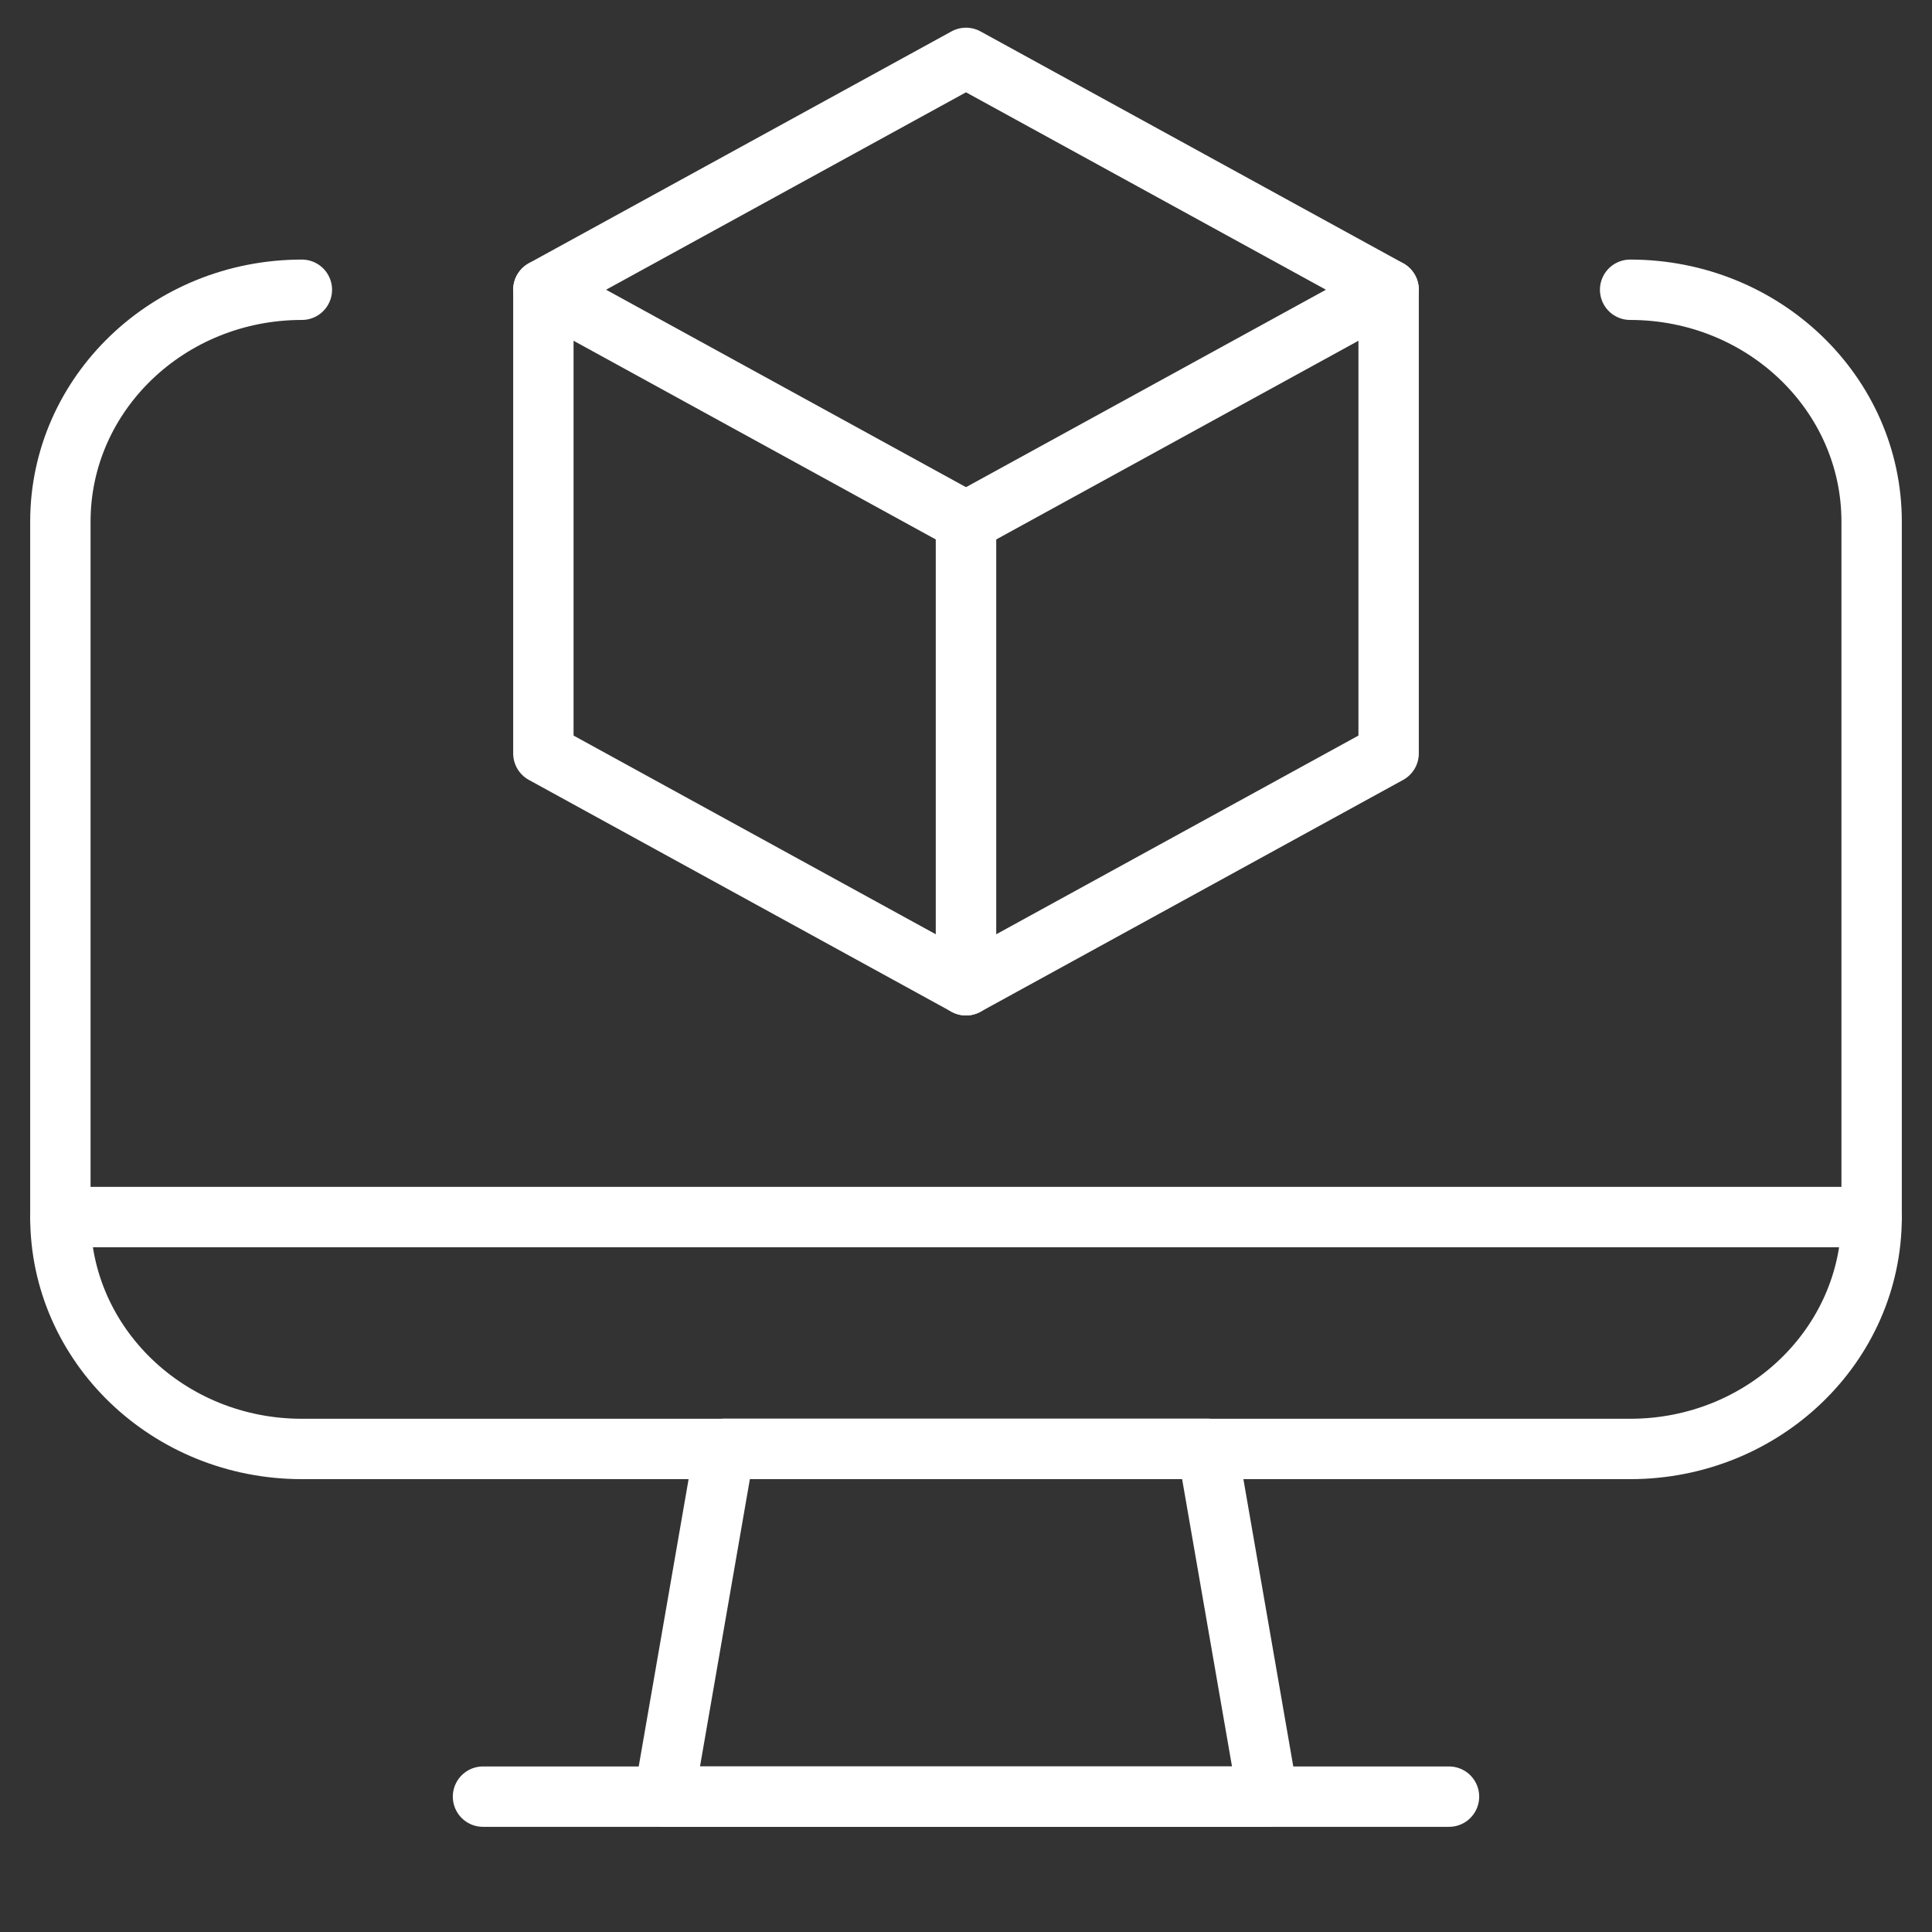
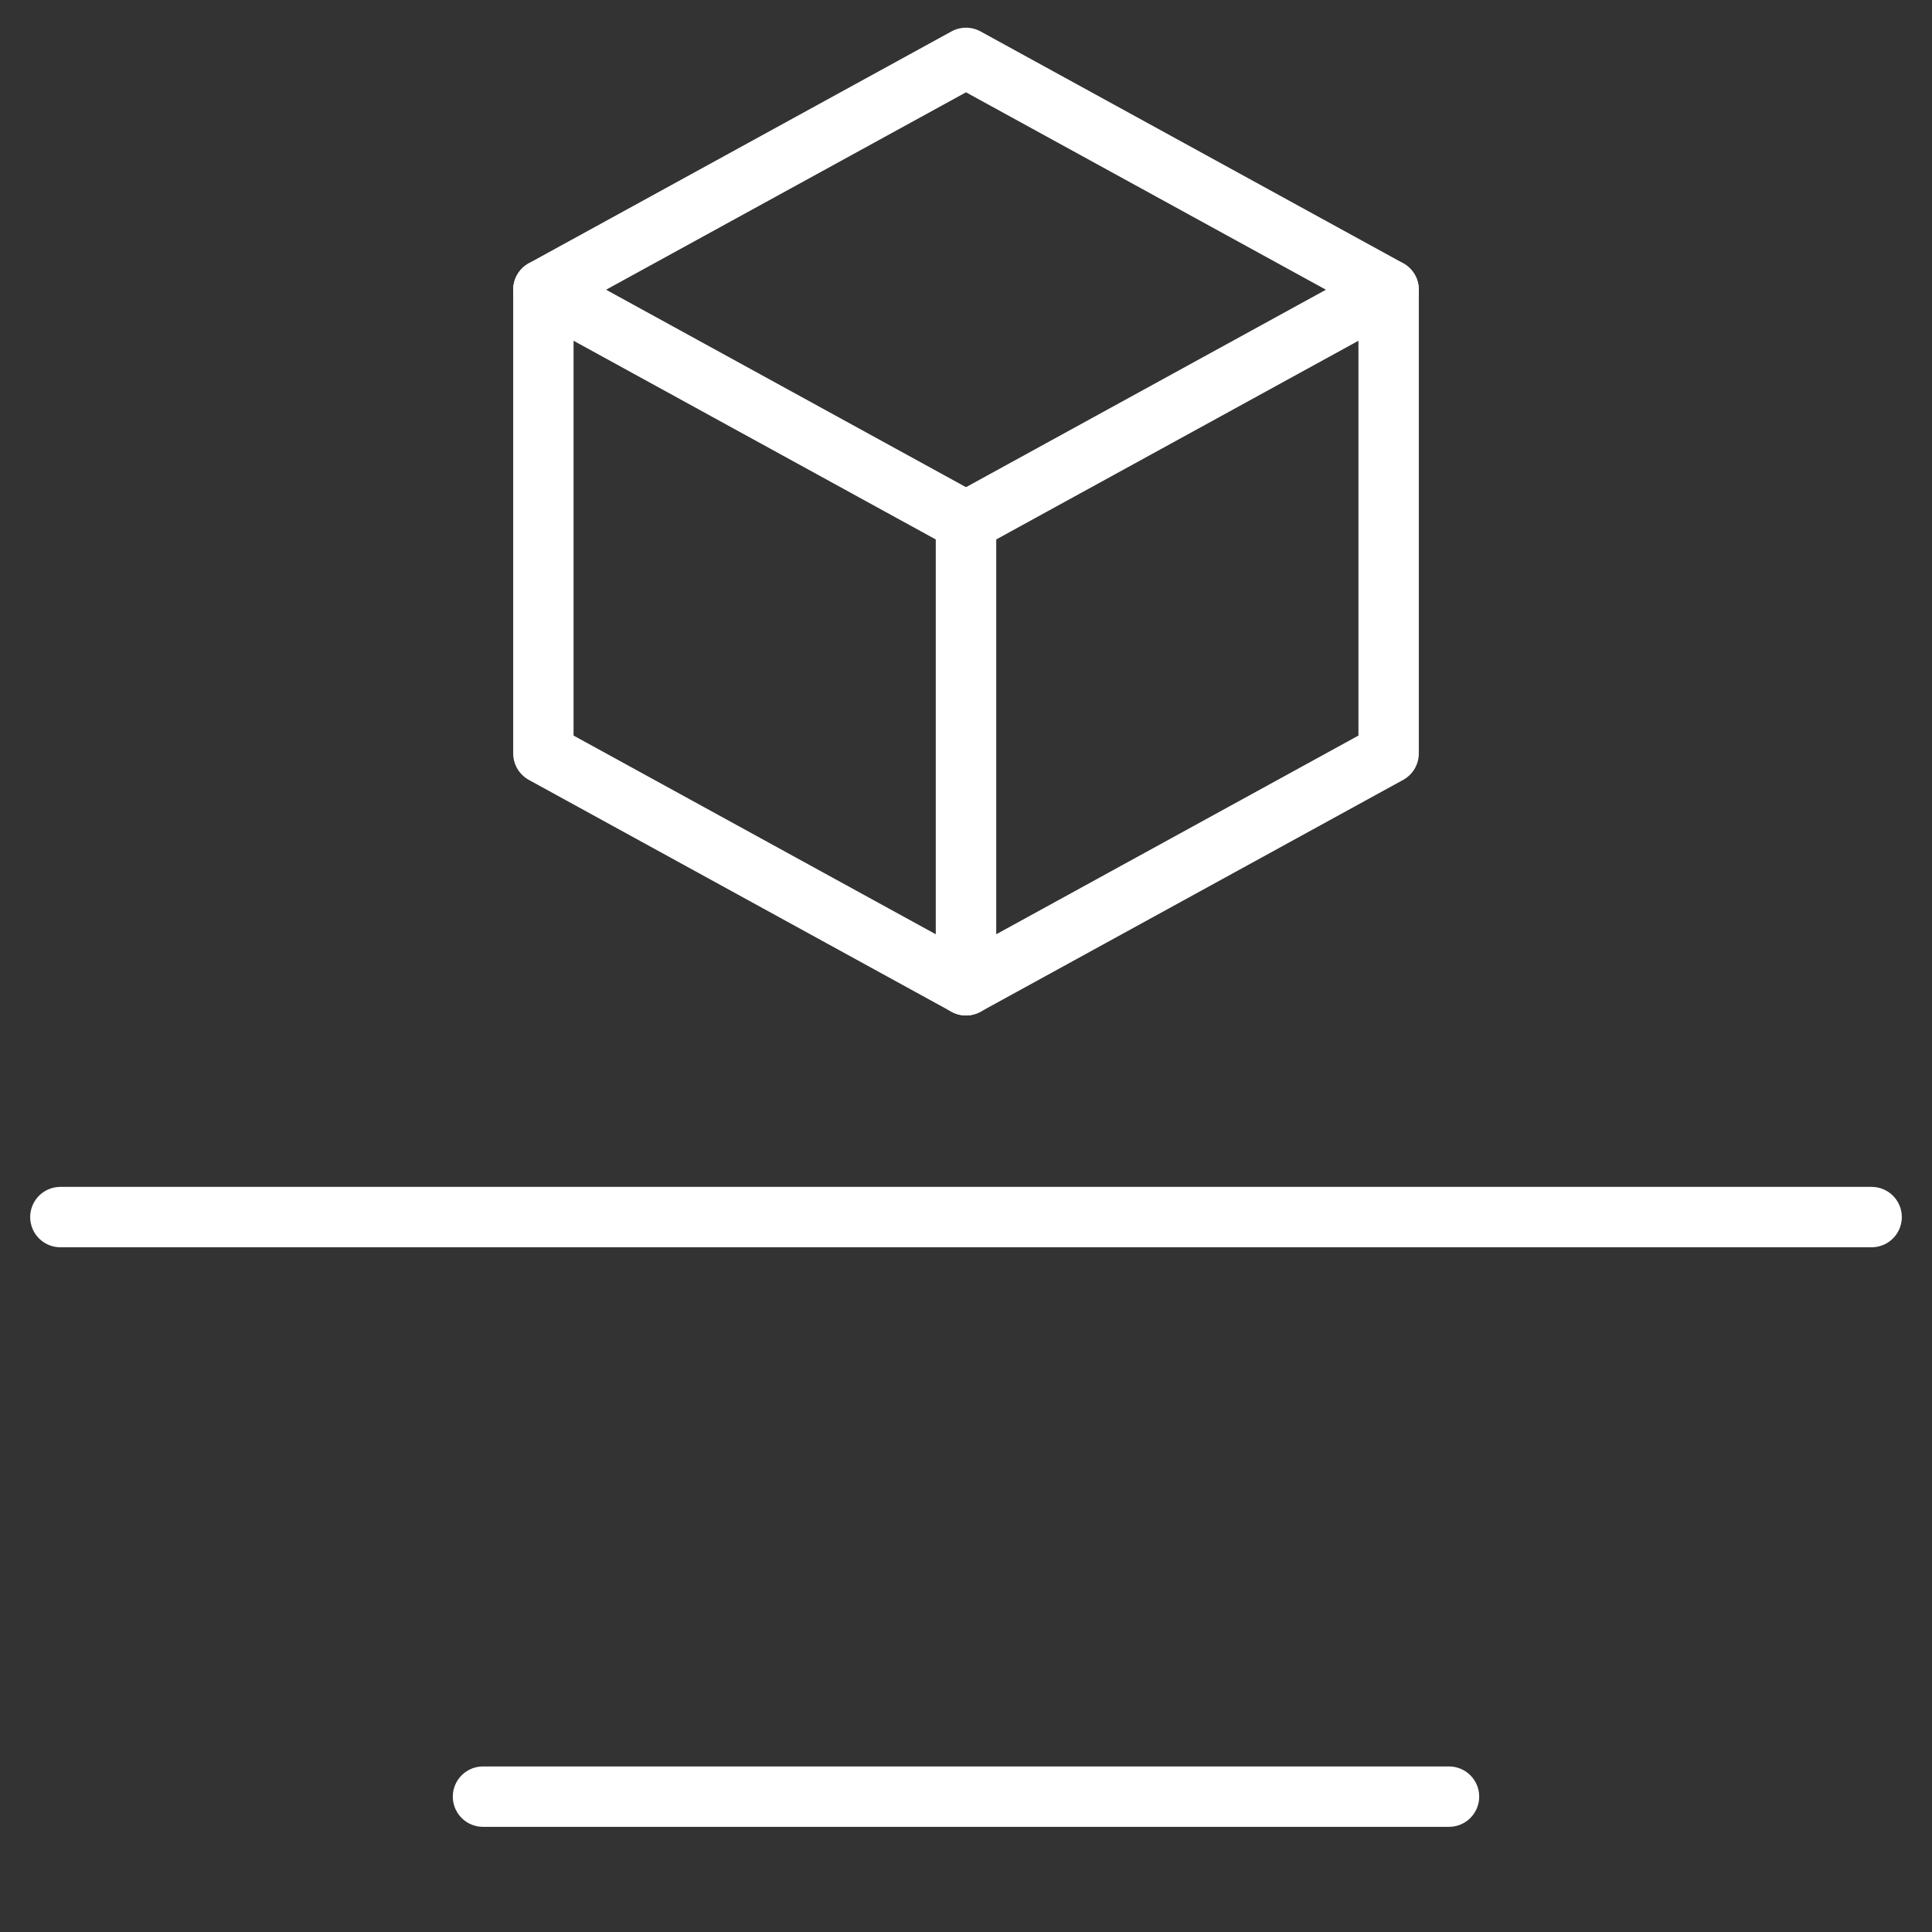
<svg xmlns="http://www.w3.org/2000/svg" width="48" height="48" viewBox="0 0 48 48" fill="none">
  <rect x="0" y="0" width="48" height="48" fill="#333333" stroke="none" />
-   <path fill-rule="evenodd" clip-rule="evenodd" d="M31.5 44.636H16.5L18 35.996H30L31.5 44.636V44.636Z" stroke="white" stroke-width="1.5" stroke-linecap="round" stroke-linejoin="round" />
  <path d="M12 44.637H36" stroke="white" stroke-width="1.5" stroke-linecap="round" stroke-linejoin="round" />
  <path d="M1.5 30.238H46.5" stroke="white" stroke-width="1.5" stroke-linecap="round" stroke-linejoin="round" />
-   <path d="M40.5 7.199C43.814 7.199 46.5 9.778 46.5 12.959V30.239C46.5 33.42 43.814 35.999 40.5 35.999H7.5C4.186 35.999 1.5 33.42 1.5 30.239V12.959C1.5 9.778 4.186 7.199 7.5 7.199" stroke="white" stroke-width="1.5" stroke-linecap="round" stroke-linejoin="round" />
  <path fill-rule="evenodd" clip-rule="evenodd" d="M24 12.959L13.5 7.199V18.719L24 24.479V12.959V12.959Z" stroke="white" stroke-width="1.5" stroke-linecap="round" stroke-linejoin="round" />
  <path fill-rule="evenodd" clip-rule="evenodd" d="M24 12.959L34.5 7.199V18.719L24 24.479V12.959V12.959Z" stroke="white" stroke-width="1.5" stroke-linecap="round" stroke-linejoin="round" />
  <path d="M34.5 7.197L24 1.438L13.5 7.197" stroke="white" stroke-width="1.5" stroke-linecap="round" stroke-linejoin="round" />
</svg>